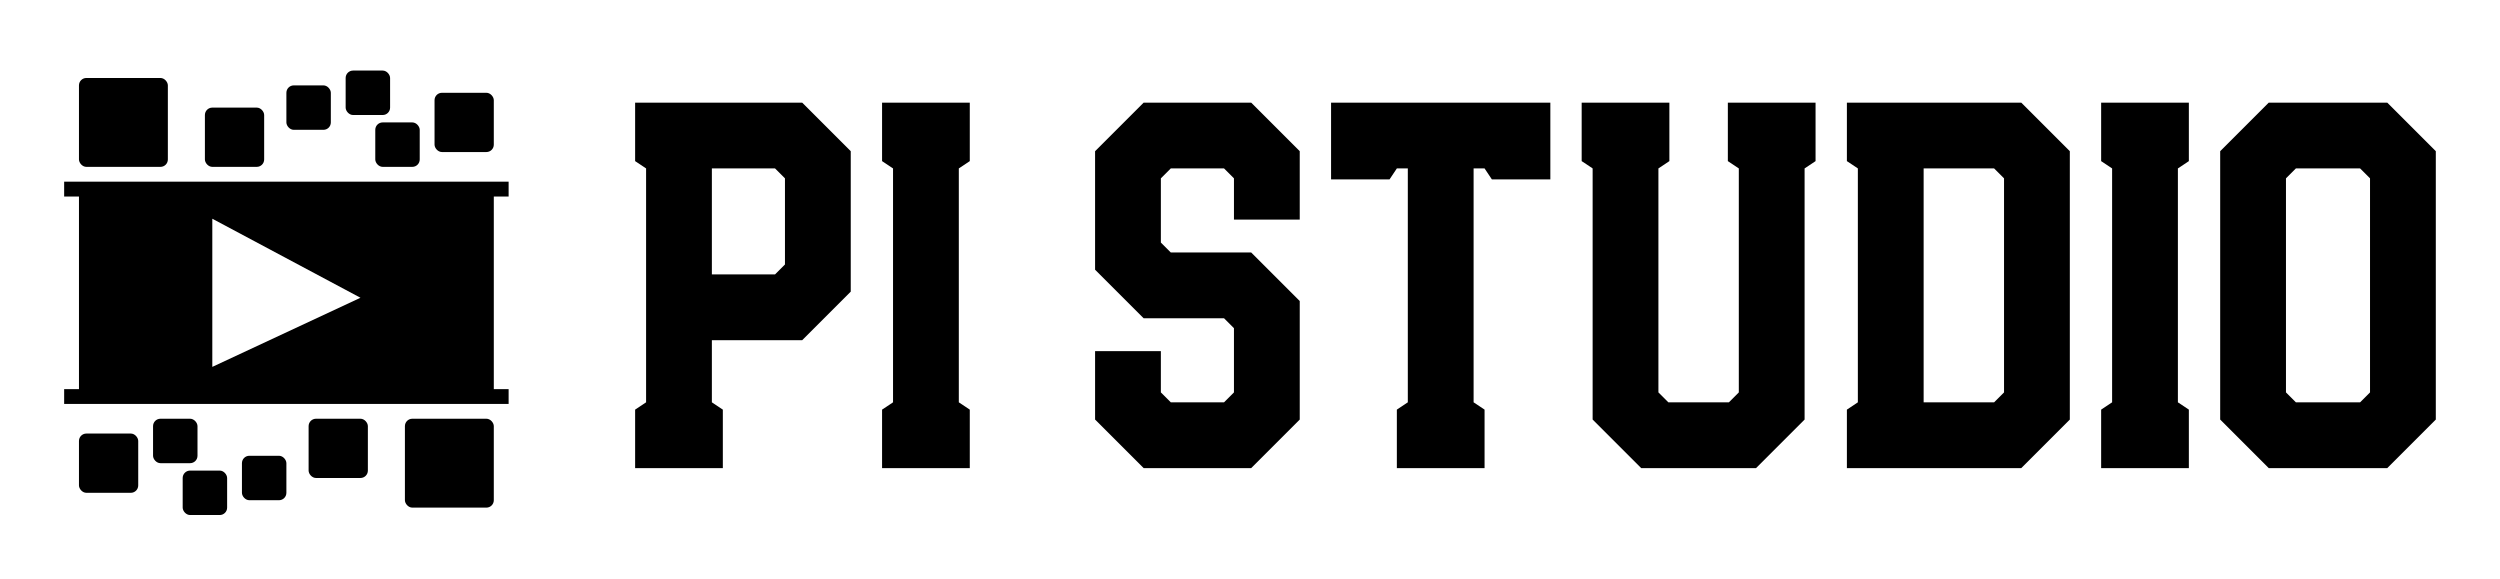
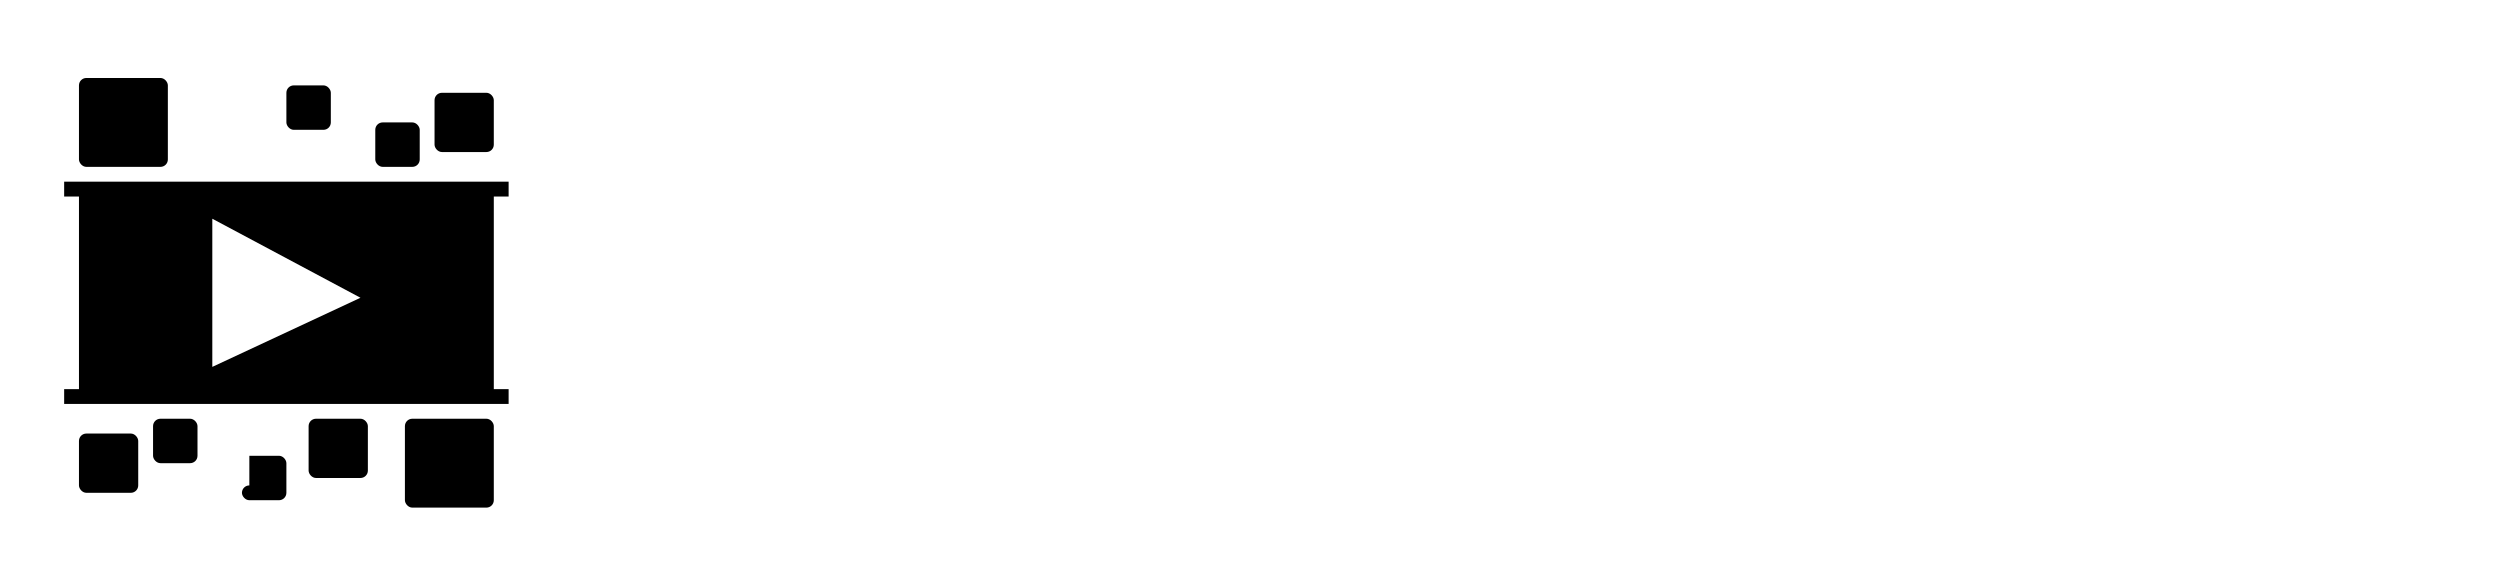
<svg xmlns="http://www.w3.org/2000/svg" version="1.1" width="3162.297" height="732.826" viewBox="0 0 3162.297 732.826">
  <g transform="scale(8.115) translate(10, 10)">
    <defs id="SvgjsDefs1076">
      <linearGradient id="SvgjsLinearGradient1081">
        <stop id="SvgjsStop1082" stop-color="#b98947" offset="0" />
        <stop id="SvgjsStop1083" stop-color="#faf0a1" offset="1" />
      </linearGradient>
    </defs>
    <g id="SvgjsG1077" featureKey="QMusi1-0" transform="matrix(0.739,0,0,0.739,-2.31,-1.31)" fill="#000">
      <path d="m3.125 29.688h3.125v40.625h-3.125v3.125h93.75v-3.125h-3.125v-40.625h3.125v-3.125h-93.75zm31.25 4.688 31.25 16.672-31.25 14.578z" />
-       <path d="m42.188 84.375h6.25c0.863 0 1.562 0.863 1.562 1.562v6.25c0 0.863-0.699 1.562-1.562 1.562h-6.25c-0.863 0-1.562-0.863-1.562-1.562v-6.25c0-0.863 0.699-1.562 1.562-1.562z" />
-       <path d="m29.688 87.5h6.25c0.863 0 1.562 0.863 1.562 1.562v6.25c0 0.863-0.699 1.562-1.562 1.562h-6.25c-0.863 0-1.562-0.863-1.562-1.562v-6.25c0-0.863 0.699-1.562 1.562-1.562z" />
+       <path d="m42.188 84.375h6.25c0.863 0 1.562 0.863 1.562 1.562v6.25c0 0.863-0.699 1.562-1.562 1.562h-6.25c-0.863 0-1.562-0.863-1.562-1.562c0-0.863 0.699-1.562 1.562-1.562z" />
      <path d="m23.438 76.562h6.25c0.863 0 1.562 0.863 1.562 1.562v6.25c0 0.863-0.699 1.562-1.562 1.562h-6.25c-0.863 0-1.562-0.863-1.562-1.562v-6.25c0-0.863 0.699-1.562 1.562-1.562z" />
      <path d="m76.562 76.562h15.625c0.863 0 1.562 0.863 1.562 1.562v15.625c0 0.863-0.699 1.562-1.562 1.562h-15.625c-0.863 0-1.562-0.863-1.562-1.562v-15.625c0-0.863 0.699-1.562 1.562-1.562z" />
      <path d="m56.25 76.562h9.375c0.863 0 1.562 0.863 1.562 1.562v9.375c0 0.863-0.699 1.562-1.562 1.562h-9.375c-0.863 0-1.562-0.863-1.562-1.562v-9.375c0-0.863 0.699-1.562 1.562-1.562z" />
      <path d="m7.812 79.688h9.375c0.863 0 1.562 0.863 1.562 1.562v9.375c0 0.863-0.699 1.562-1.562 1.562h-9.375c-0.863 0-1.562-0.863-1.562-1.562v-9.375c0-0.863 0.699-1.562 1.562-1.562z" />
      <path d="m51.562 6.25h6.25c0.863 0 1.562 0.863 1.562 1.562v6.25c0 0.863-0.699 1.562-1.562 1.562h-6.25c-0.863 0-1.562-0.863-1.562-1.562v-6.25c0-0.863 0.699-1.562 1.562-1.562z" />
-       <path d="m64.062 3.125h6.25c0.863 0 1.562 0.863 1.562 1.562v6.25c0 0.863-0.699 1.562-1.562 1.562h-6.25c-0.863 0-1.562-0.863-1.562-1.562v-6.25c0-0.863 0.699-1.562 1.562-1.562z" />
      <path d="m70.312 14.062h6.25c0.863 0 1.562 0.863 1.562 1.562v6.25c0 0.863-0.699 1.562-1.562 1.562h-6.25c-0.863 0-1.562-0.863-1.562-1.562v-6.25c0-0.863 0.699-1.562 1.562-1.562z" />
      <path d="m7.812 4.688h15.625c0.863 0 1.562 0.863 1.562 1.562v15.625c0 0.863-0.699 1.562-1.562 1.562h-15.625c-0.863 0-1.562-0.863-1.562-1.562v-15.625c0-0.863 0.699-1.562 1.562-1.562z" />
-       <path d="m34.375 10.938h9.375c0.863 0 1.562 0.863 1.562 1.562v9.375c0 0.863-0.699 1.562-1.562 1.562h-9.375c-0.863 0-1.562-0.863-1.562-1.562v-9.375c0-0.863 0.699-1.562 1.562-1.562z" />
      <path d="m82.812 7.812h9.375c0.863 0 1.562 0.863 1.562 1.562v9.375c0 0.863-0.699 1.562-1.562 1.562h-9.375c-0.863 0-1.562-0.863-1.562-1.562v-9.375c0-0.863 0.699-1.562 1.562-1.562z" />
    </g>
    <g id="SvgjsG1078" featureKey="UyNsn2-0" transform="matrix(4.069,0,0,4.069,86.558,-18.415)" fill="#000">
-       <path d="M0.6 20 l0 -2.24 l0.42 -0.28 l0 -8.96 l-0.42 -0.28 l0 -2.24 l6.4 0 l1.86 1.86 l0 5.38 l-1.86 1.86 l-3.46 0 l0 2.38 l0.42 0.28 l0 2.24 l-3.36 0 z M3.54 12.58 l2.42 0 l0.38 -0.38 l0 -3.3 l-0.38 -0.38 l-2.42 0 l0 4.06 z M10.06 20 l0 -2.24 l0.42 -0.28 l0 -8.96 l-0.42 -0.28 l0 -2.24 l3.36 0 l0 2.24 l-0.42 0.28 l0 8.96 l0.42 0.28 l0 2.24 l-3.36 0 z M20.08 20 l-1.86 -1.86 l0 -2.62 l2.52 0 l0 1.58 l0.38 0.38 l2.04 0 l0.38 -0.38 l0 -2.46 l-0.38 -0.38 l-3.08 0 l-1.86 -1.86 l0 -4.54 l1.86 -1.86 l4.12 0 l1.86 1.86 l0 2.62 l-2.52 0 l0 -1.58 l-0.38 -0.38 l-2.04 0 l-0.38 0.38 l0 2.46 l0.38 0.38 l3.08 0 l1.86 1.86 l0 4.54 l-1.86 1.86 l-4.12 0 z M29.78 20 l0 -2.24 l0.42 -0.28 l0 -8.96 l-0.42 0 l-0.28 0.42 l-2.24 0 l0 -2.94 l8.4 0 l0 2.94 l-2.24 0 l-0.28 -0.42 l-0.42 0 l0 8.96 l0.42 0.28 l0 2.24 l-3.36 0 z M39.14 20 l-1.86 -1.86 l0 -9.62 l-0.42 -0.28 l0 -2.24 l3.36 0 l0 2.24 l-0.42 0.28 l0 8.58 l0.38 0.38 l2.32 0 l0.38 -0.38 l0 -8.58 l-0.42 -0.28 l0 -2.24 l3.36 0 l0 2.24 l-0.42 0.28 l0 9.62 l-1.86 1.86 l-4.4 0 z M47.02 20 l0 -2.24 l0.42 -0.28 l0 -8.96 l-0.42 -0.28 l0 -2.24 l6.68 0 l1.86 1.86 l0 10.28 l-1.86 1.86 l-6.68 0 z M49.96 17.48 l2.7 0 l0.38 -0.38 l0 -8.2 l-0.38 -0.38 l-2.7 0 l0 8.96 z M56.76 20 l0 -2.24 l0.42 -0.28 l0 -8.96 l-0.42 -0.28 l0 -2.24 l3.36 0 l0 2.24 l-0.42 0.28 l0 8.96 l0.42 0.28 l0 2.24 l-3.36 0 z M63.18 20 l-1.86 -1.86 l0 -10.28 l1.86 -1.86 l4.54 0 l1.86 1.86 l0 10.28 l-1.86 1.86 l-4.54 0 z M64.22 17.48 l2.46 0 l0.38 -0.38 l0 -8.2 l-0.38 -0.38 l-2.46 0 l-0.38 0.38 l0 8.2 z" />
-     </g>
+       </g>
  </g>
</svg>